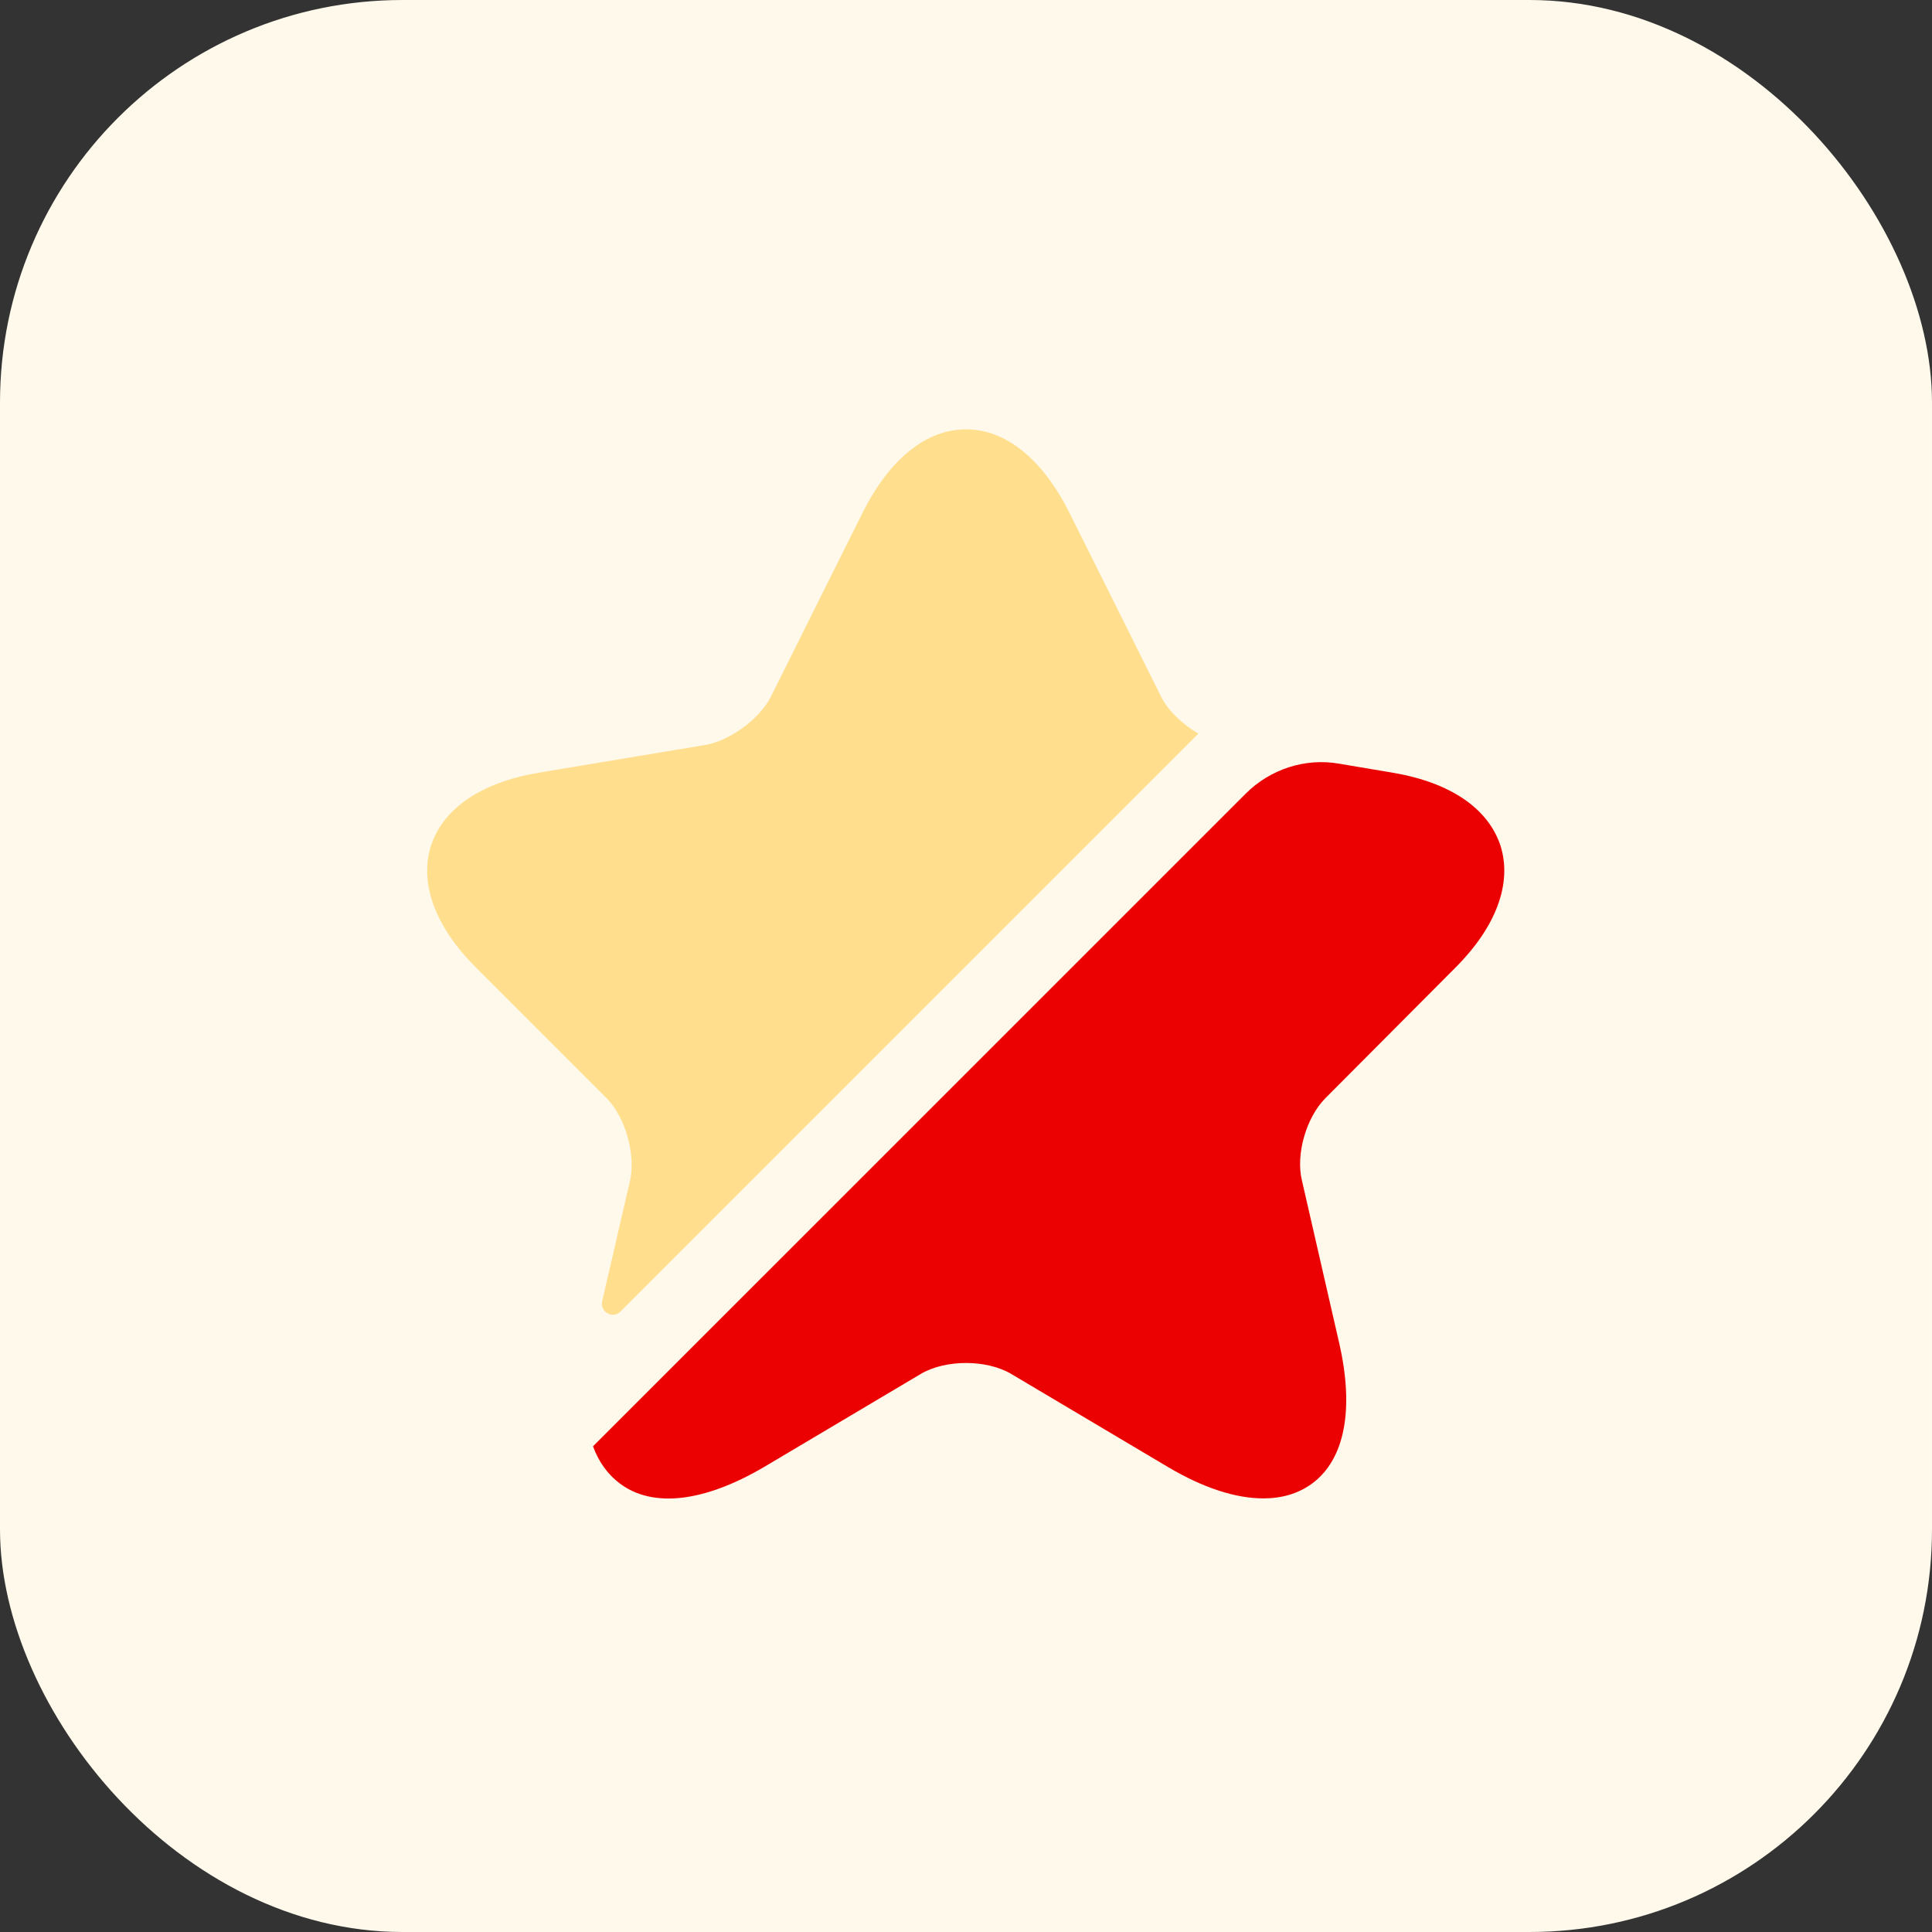
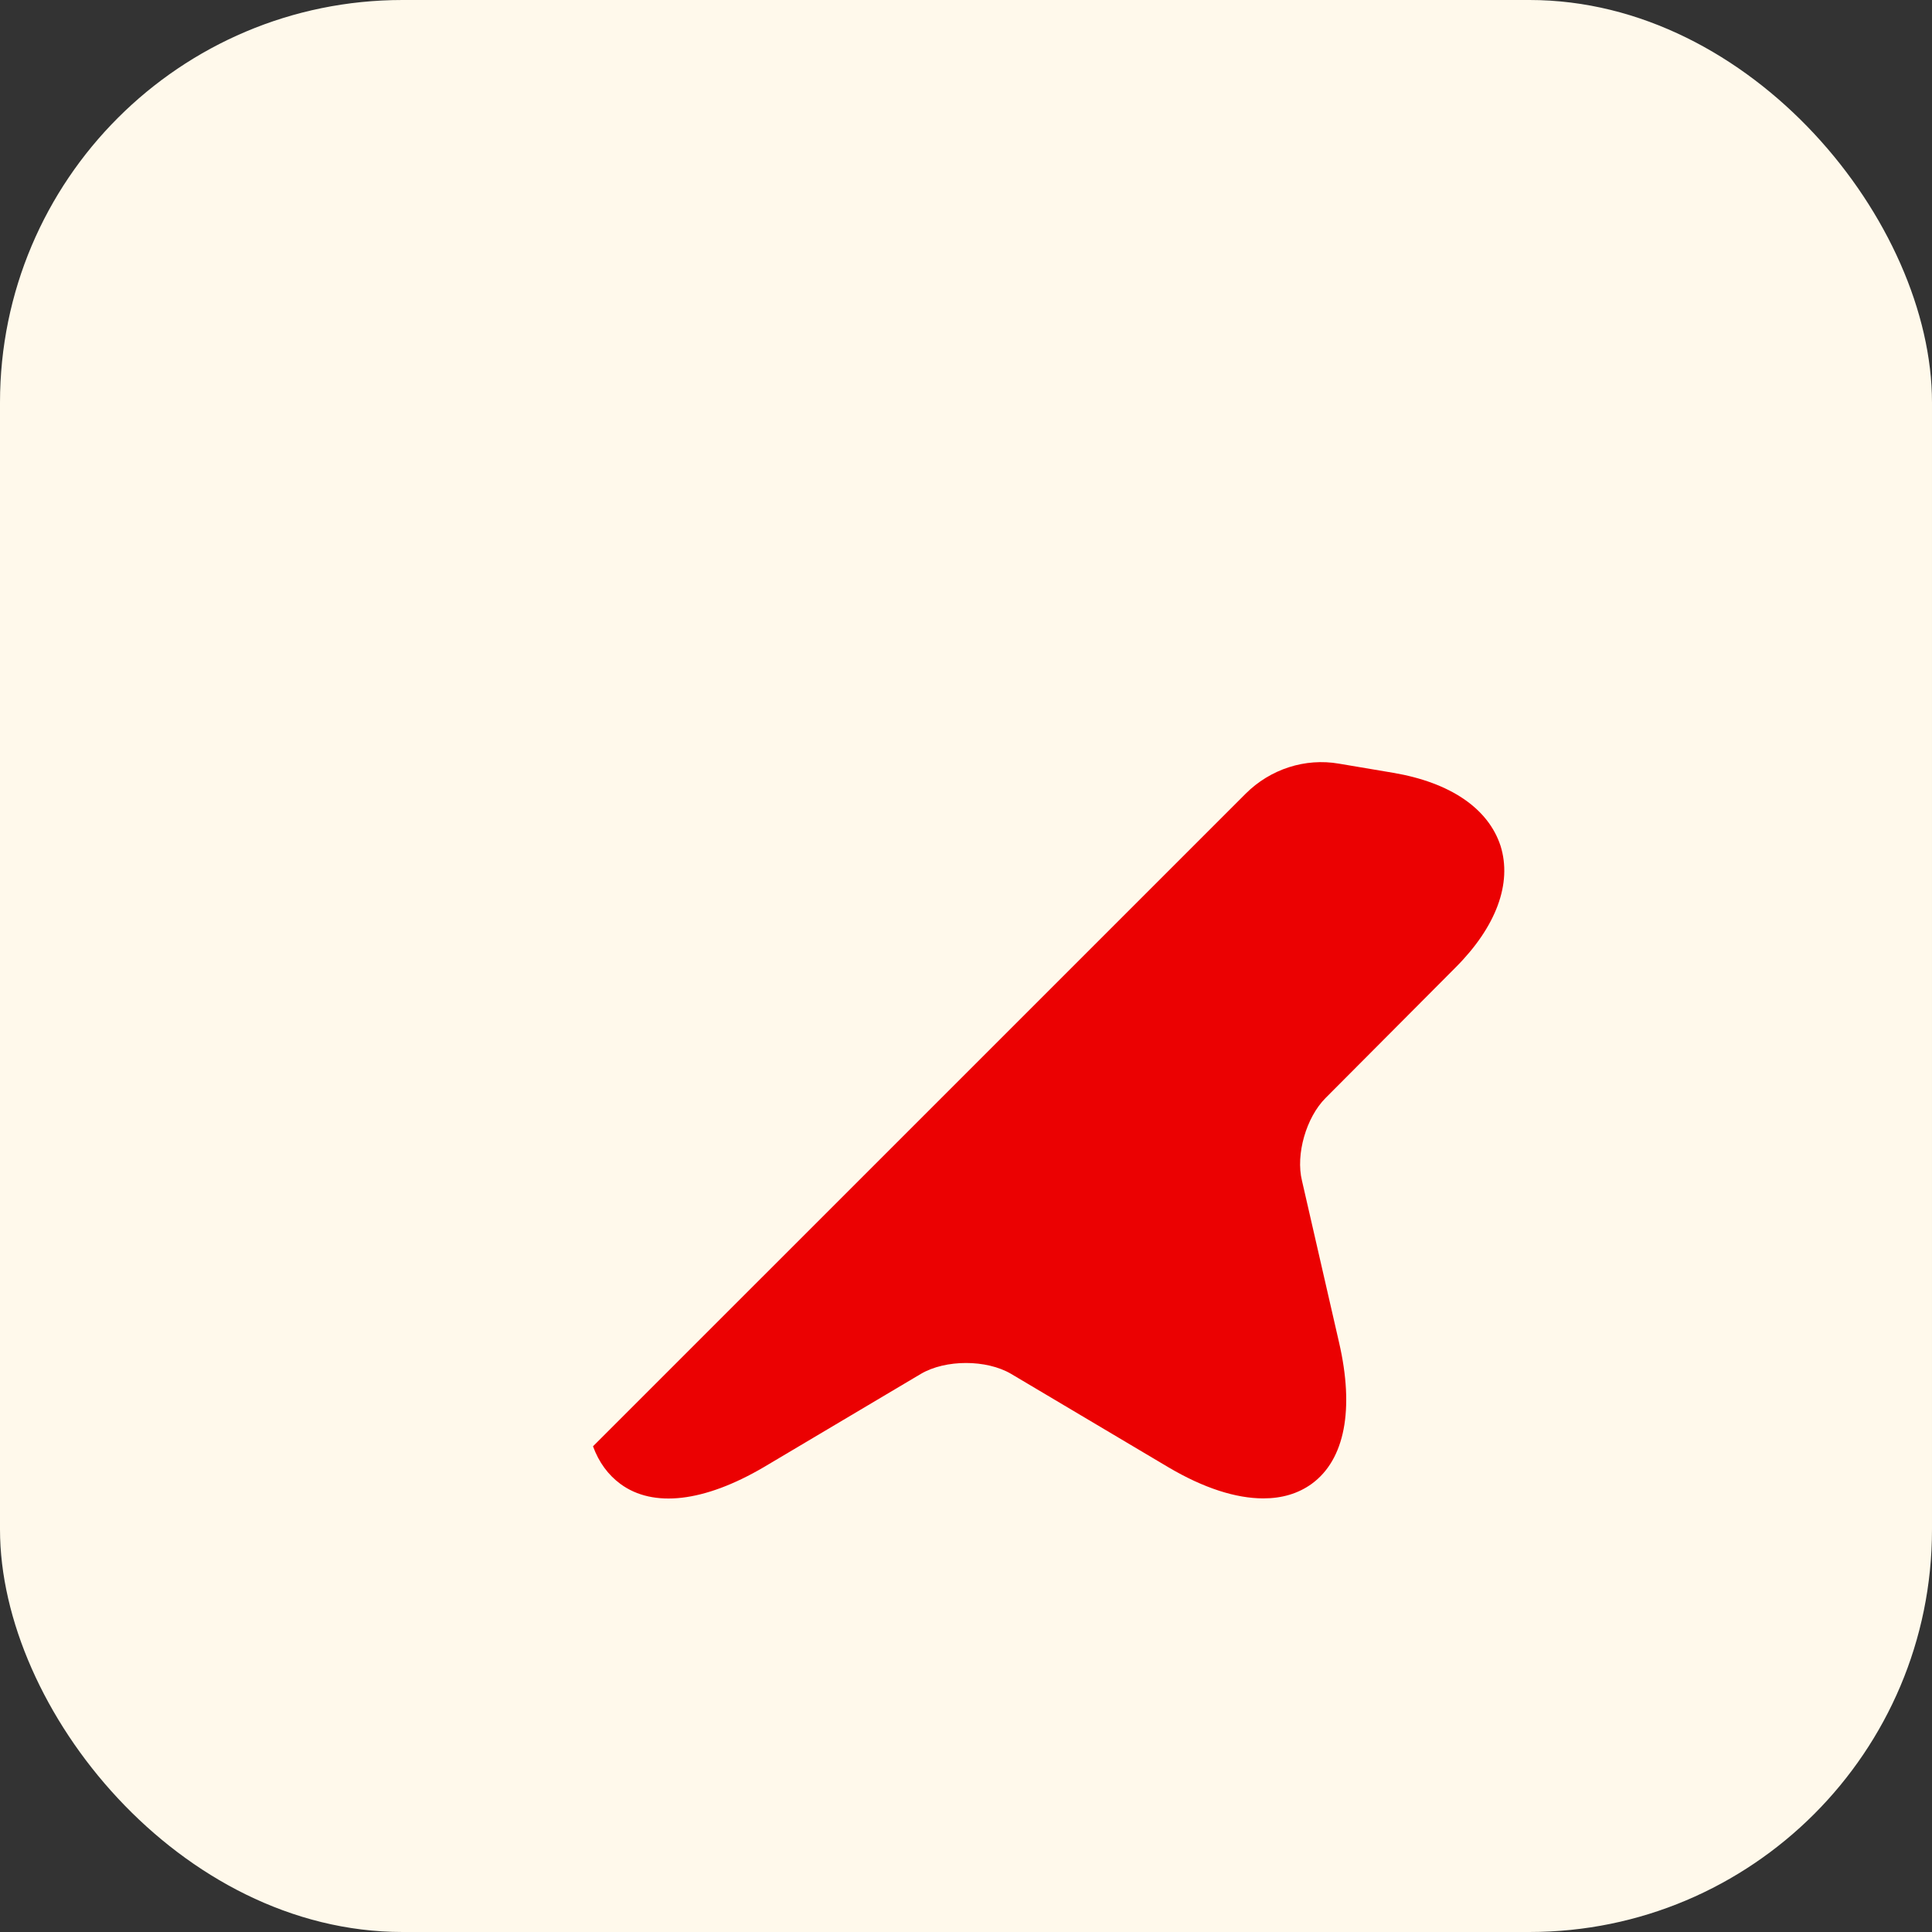
<svg xmlns="http://www.w3.org/2000/svg" width="48" height="48" viewBox="0 0 48 48" fill="none">
  <rect x="0" y="0" width="48" height="48" fill="#333333" stroke="none" />
  <rect width="48" height="48" rx="10" fill="#FFF9EB" />
-   <path opacity="0.4" d="M15.653 29.333C15.8 28.68 15.533 27.747 15.067 27.28L11.827 24.04C10.813 23.027 10.413 21.947 10.707 21.013C11.013 20.08 11.96 19.44 13.373 19.2L17.533 18.507C18.133 18.4 18.867 17.867 19.147 17.32L21.44 12.72C22.107 11.4 23.013 10.667 24 10.667C24.987 10.667 25.893 11.4 26.56 12.72L28.853 17.32C29.027 17.667 29.387 18 29.773 18.227L15.413 32.587C15.227 32.773 14.907 32.6 14.96 32.333L15.653 29.333Z" fill="#FFB701" />
  <path d="M32.933 27.28C32.453 27.76 32.187 28.68 32.347 29.333L33.267 33.347C33.653 35.013 33.413 36.267 32.587 36.867C32.253 37.107 31.853 37.227 31.387 37.227C30.707 37.227 29.907 36.973 29.027 36.453L25.12 34.133C24.507 33.773 23.493 33.773 22.88 34.133L18.973 36.453C17.493 37.32 16.227 37.467 15.413 36.867C15.107 36.64 14.88 36.333 14.733 35.933L30.947 19.72C31.56 19.107 32.427 18.827 33.267 18.973L34.613 19.2C36.027 19.44 36.973 20.08 37.28 21.013C37.573 21.947 37.173 23.027 36.16 24.04L32.933 27.28Z" fill="#EB0102" />
</svg>